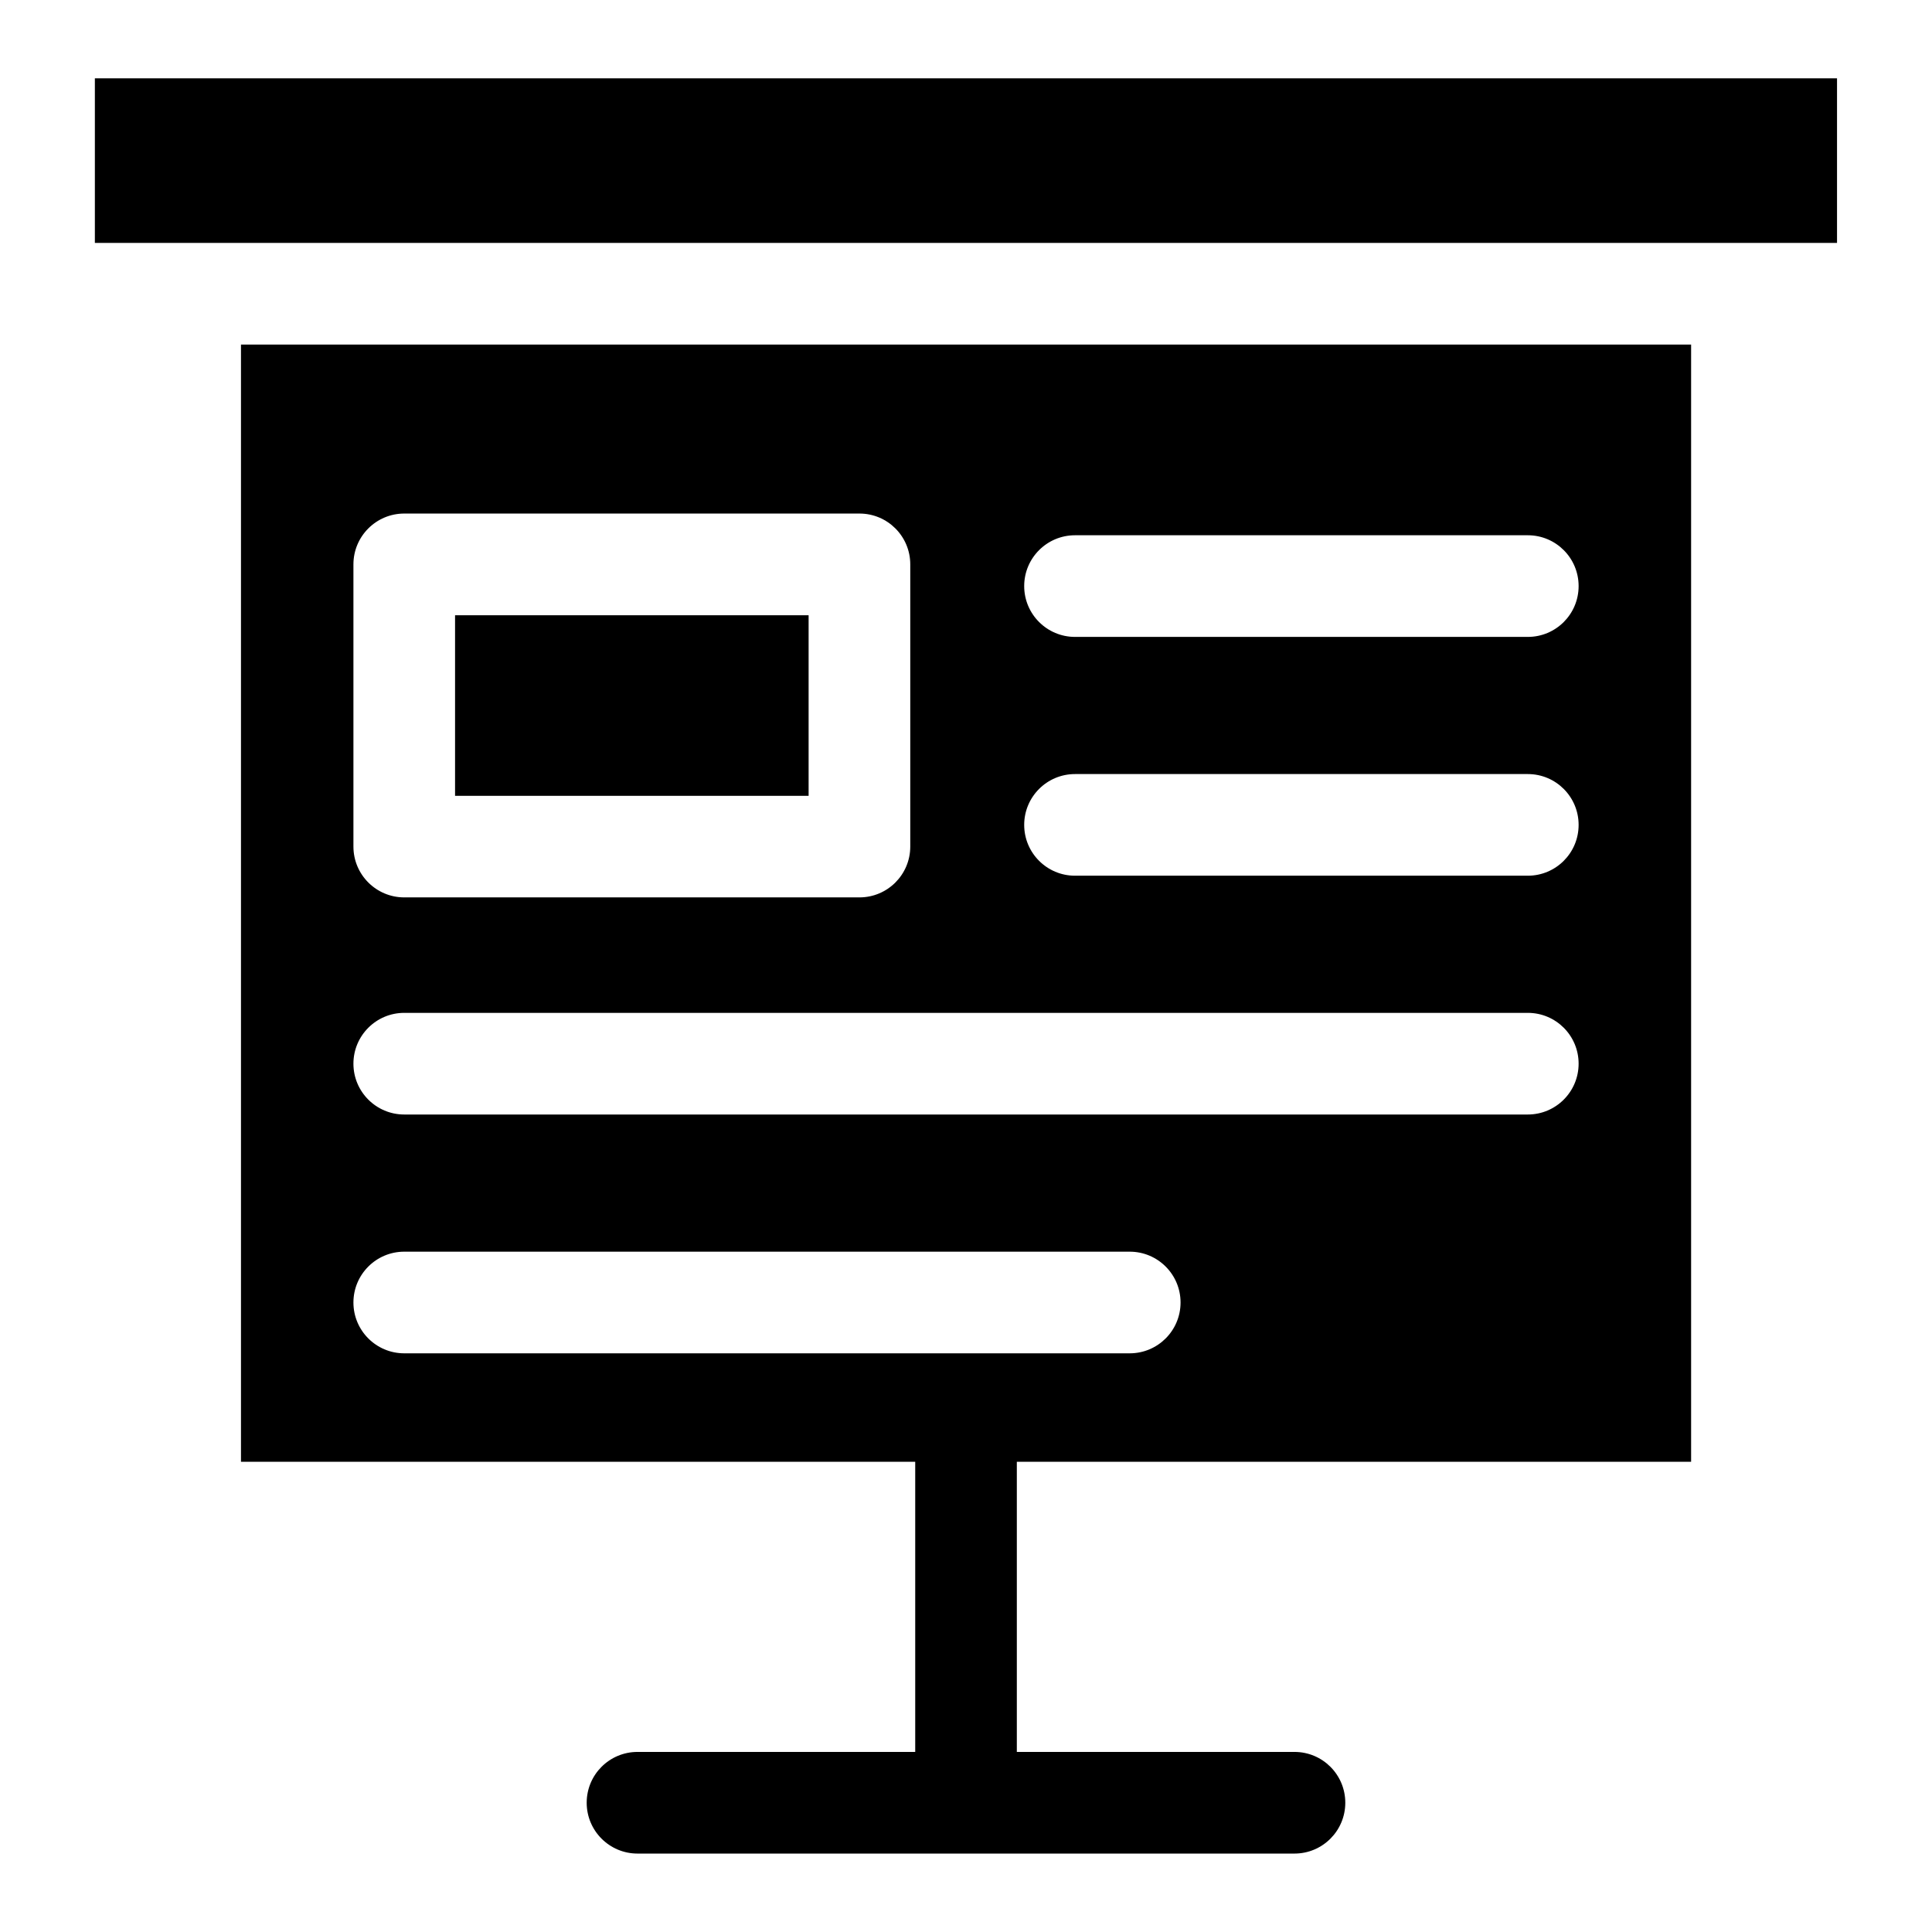
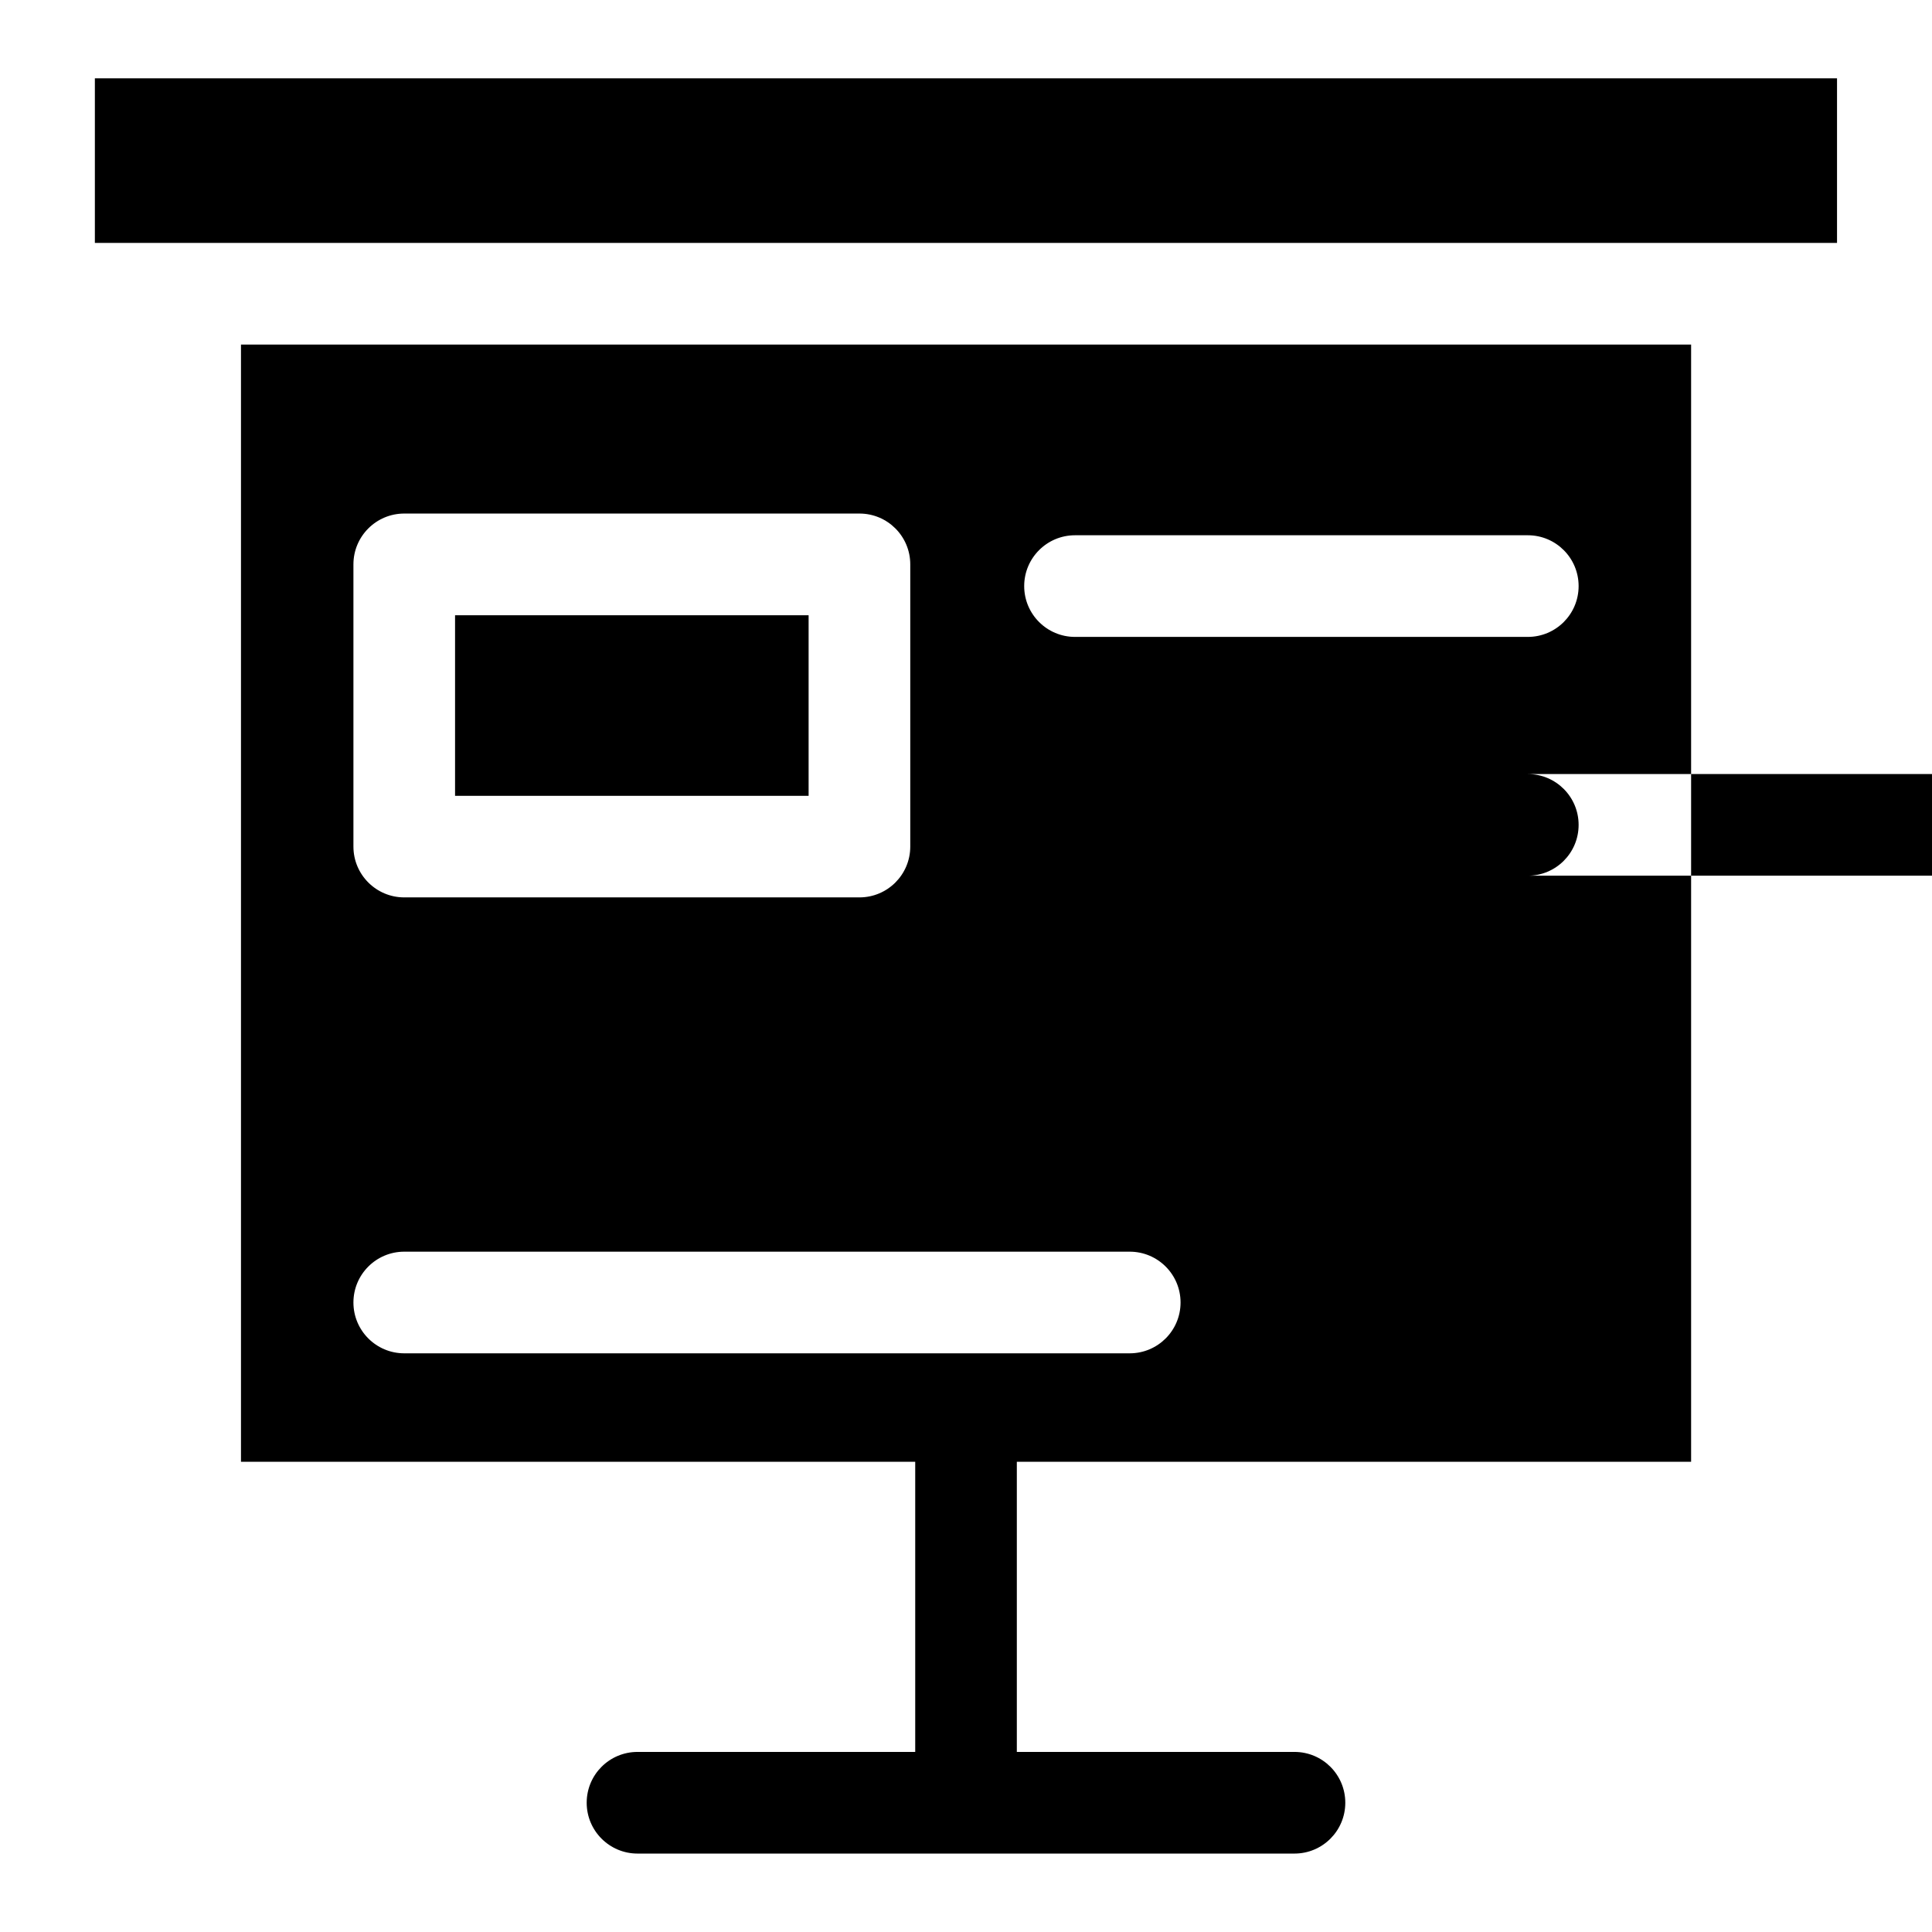
<svg xmlns="http://www.w3.org/2000/svg" fill="#000000" width="800px" height="800px" version="1.1" viewBox="144 144 512 512">
-   <path d="m630.83 164.75h-461.69v43.621h461.69zm-217.36 366.64v76.887h73.578c7.453 0 13.469 6.031 13.469 13.469s-6.031 13.469-13.469 13.469h-174.1c-7.438 0-13.469-6.031-13.469-13.469 0-7.453 6.031-13.469 13.469-13.469h73.594v-76.887h-178.68v-296.08h384.3v296.08zm-162.34-28.746c-7.438 0-13.469-6.031-13.469-13.469s6.031-13.469 13.469-13.469h192.25c7.453 0 13.48 6.031 13.48 13.469s-6.031 13.469-13.48 13.469zm107.16-195.6h-93.695v47.852h93.695zm-107.16-26.949h120.63c7.453 0 13.469 6.031 13.469 13.469v74.785c0 7.438-6.031 13.469-13.469 13.469h-120.63c-7.438 0-13.469-6.031-13.469-13.469v-74.785c0-7.438 6.031-13.469 13.469-13.469zm177.76 32.691c-7.438 0-13.469-6.031-13.469-13.469s6.031-13.469 13.469-13.469h119.99c7.453 0 13.469 6.031 13.469 13.469 0 7.453-6.031 13.469-13.469 13.469zm0 63.285c-7.438 0-13.469-6.031-13.469-13.469s6.031-13.469 13.469-13.469h119.99c7.453 0 13.469 6.031 13.469 13.469 0 7.453-6.031 13.469-13.469 13.469zm-177.76 63.285c-7.438 0-13.469-6.031-13.469-13.469s6.031-13.469 13.469-13.469h297.75c7.453 0 13.469 6.031 13.469 13.469s-6.031 13.469-13.469 13.469z" fill-rule="evenodd" />
+   <path d="m630.83 164.75h-461.69v43.621h461.69zm-217.36 366.64v76.887h73.578c7.453 0 13.469 6.031 13.469 13.469s-6.031 13.469-13.469 13.469h-174.1c-7.438 0-13.469-6.031-13.469-13.469 0-7.453 6.031-13.469 13.469-13.469h73.594v-76.887h-178.68v-296.08h384.3v296.08zm-162.34-28.746c-7.438 0-13.469-6.031-13.469-13.469s6.031-13.469 13.469-13.469h192.25c7.453 0 13.48 6.031 13.48 13.469s-6.031 13.469-13.48 13.469zm107.16-195.6h-93.695v47.852h93.695zm-107.16-26.949h120.63c7.453 0 13.469 6.031 13.469 13.469v74.785c0 7.438-6.031 13.469-13.469 13.469h-120.63c-7.438 0-13.469-6.031-13.469-13.469v-74.785c0-7.438 6.031-13.469 13.469-13.469zm177.76 32.691c-7.438 0-13.469-6.031-13.469-13.469s6.031-13.469 13.469-13.469h119.99c7.453 0 13.469 6.031 13.469 13.469 0 7.453-6.031 13.469-13.469 13.469zm0 63.285c-7.438 0-13.469-6.031-13.469-13.469s6.031-13.469 13.469-13.469h119.99c7.453 0 13.469 6.031 13.469 13.469 0 7.453-6.031 13.469-13.469 13.469zc-7.438 0-13.469-6.031-13.469-13.469s6.031-13.469 13.469-13.469h297.75c7.453 0 13.469 6.031 13.469 13.469s-6.031 13.469-13.469 13.469z" fill-rule="evenodd" />
</svg>